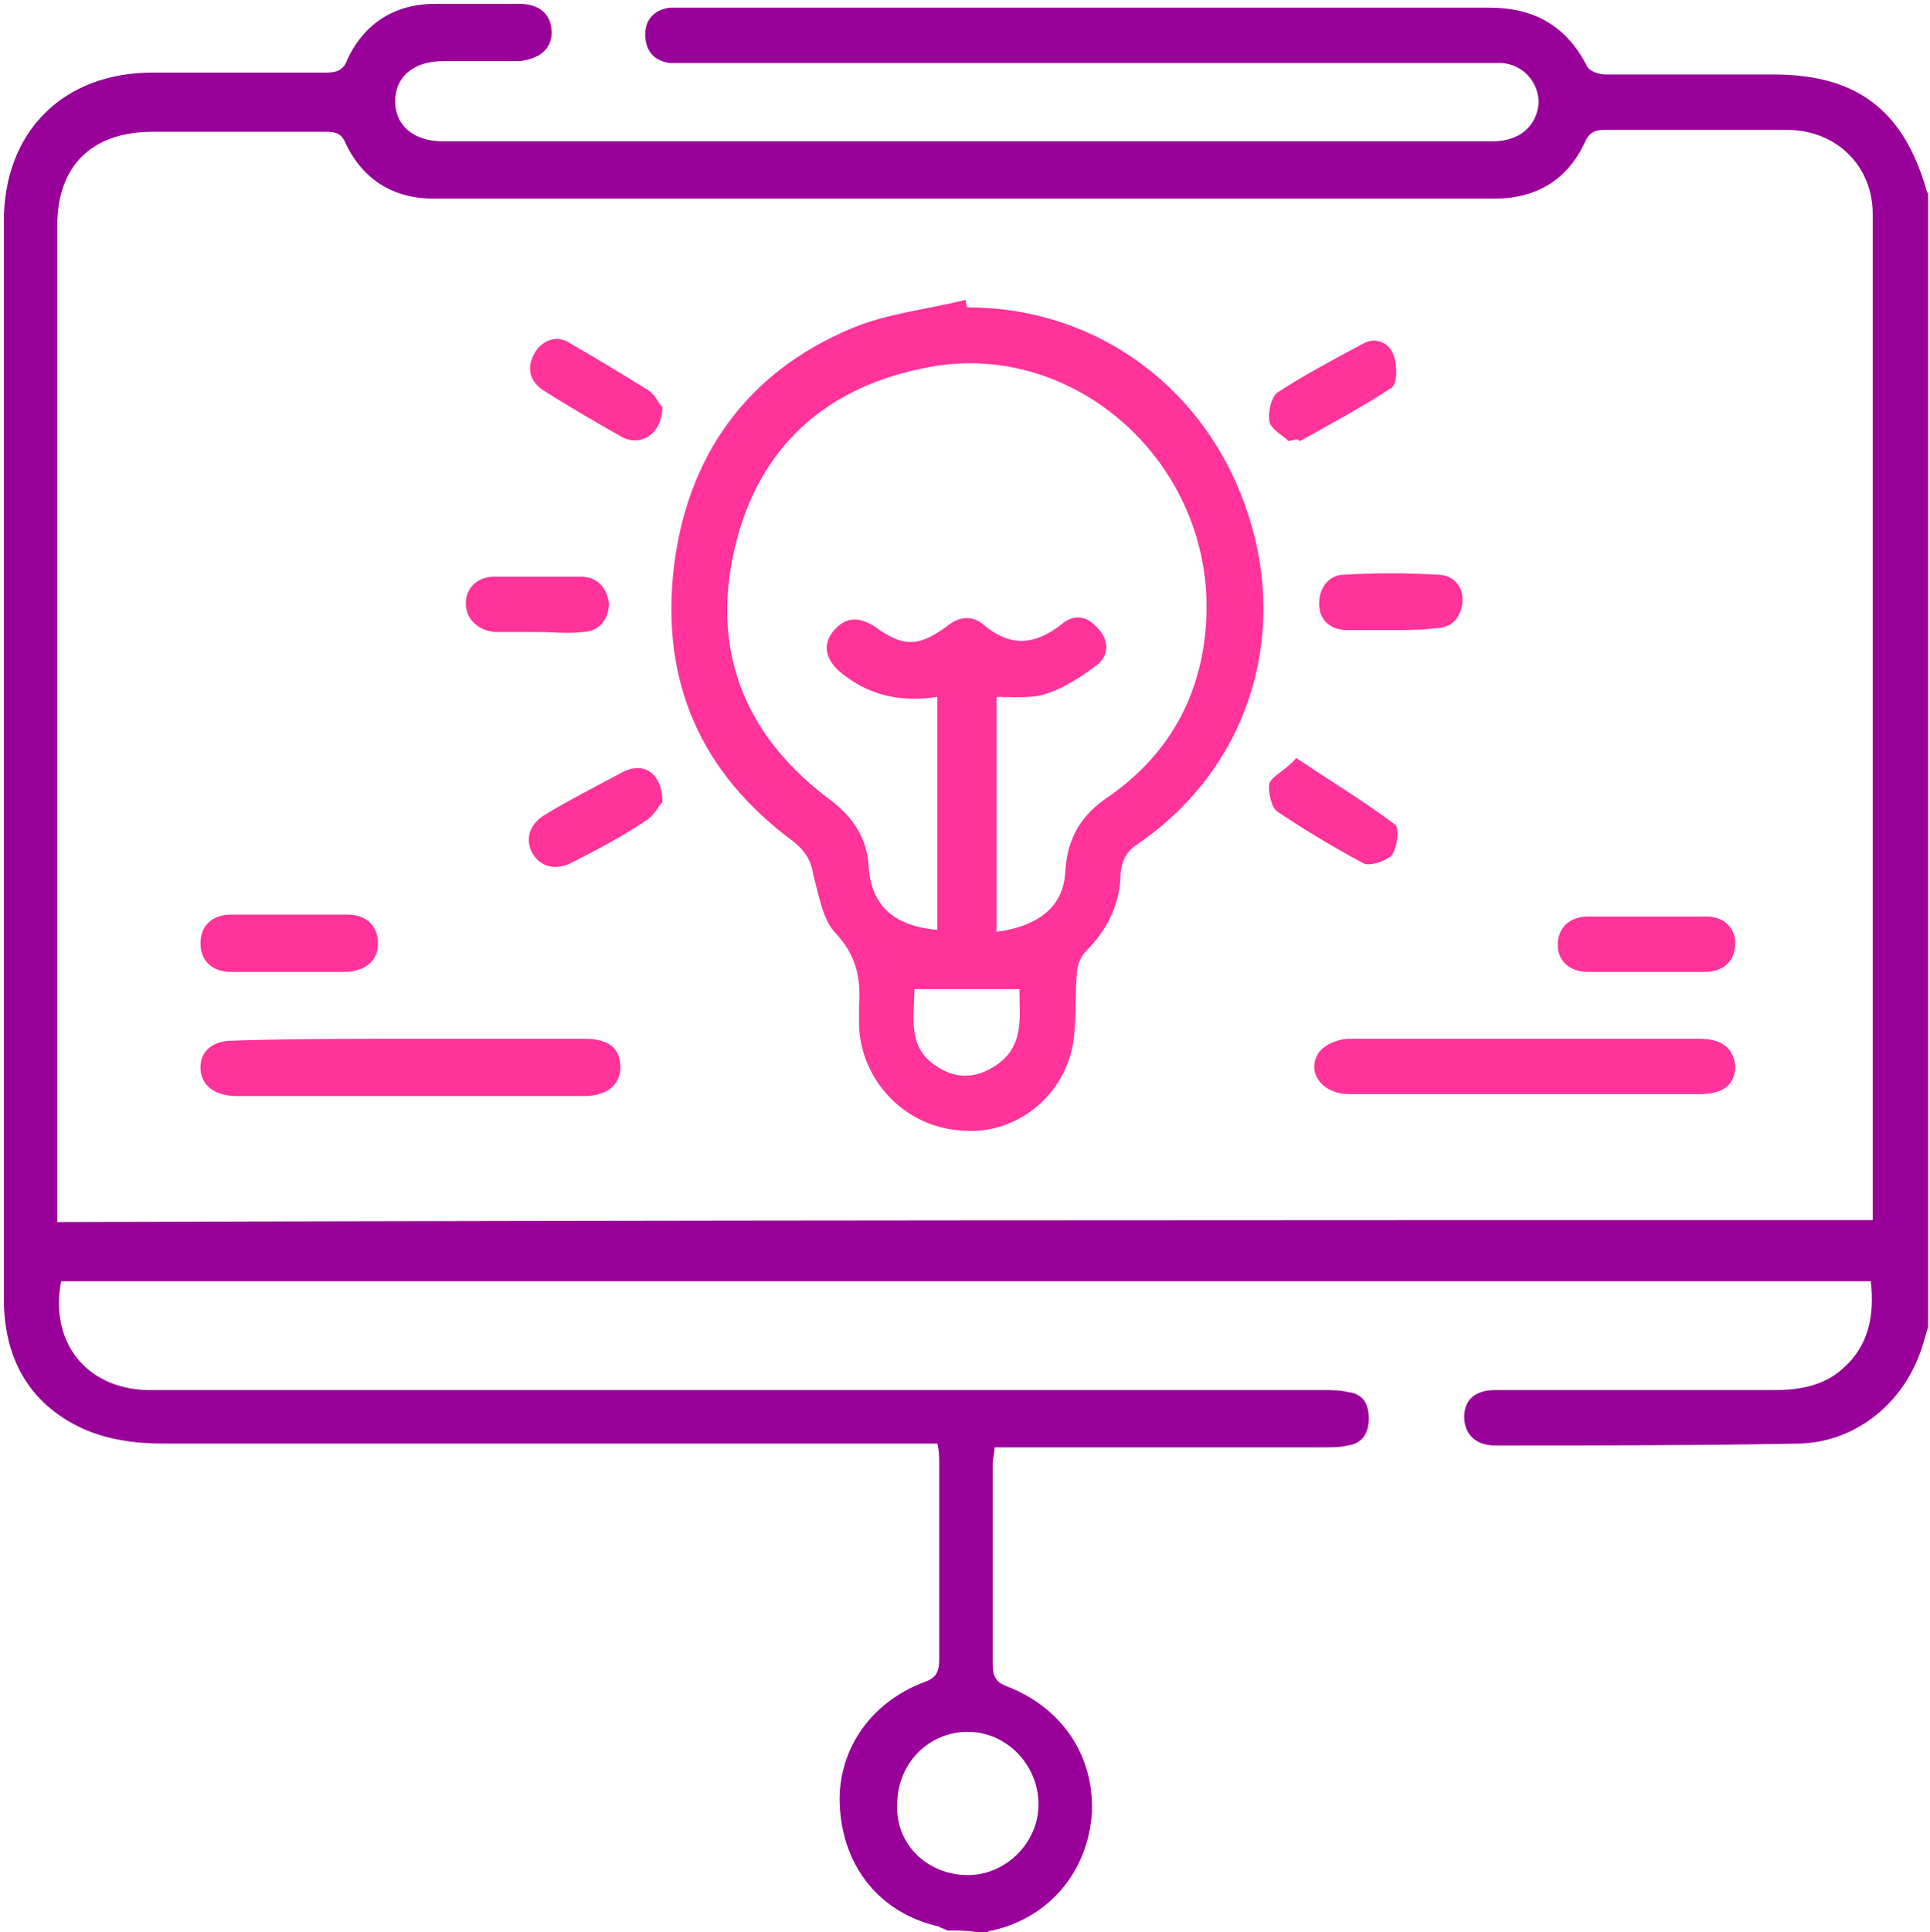
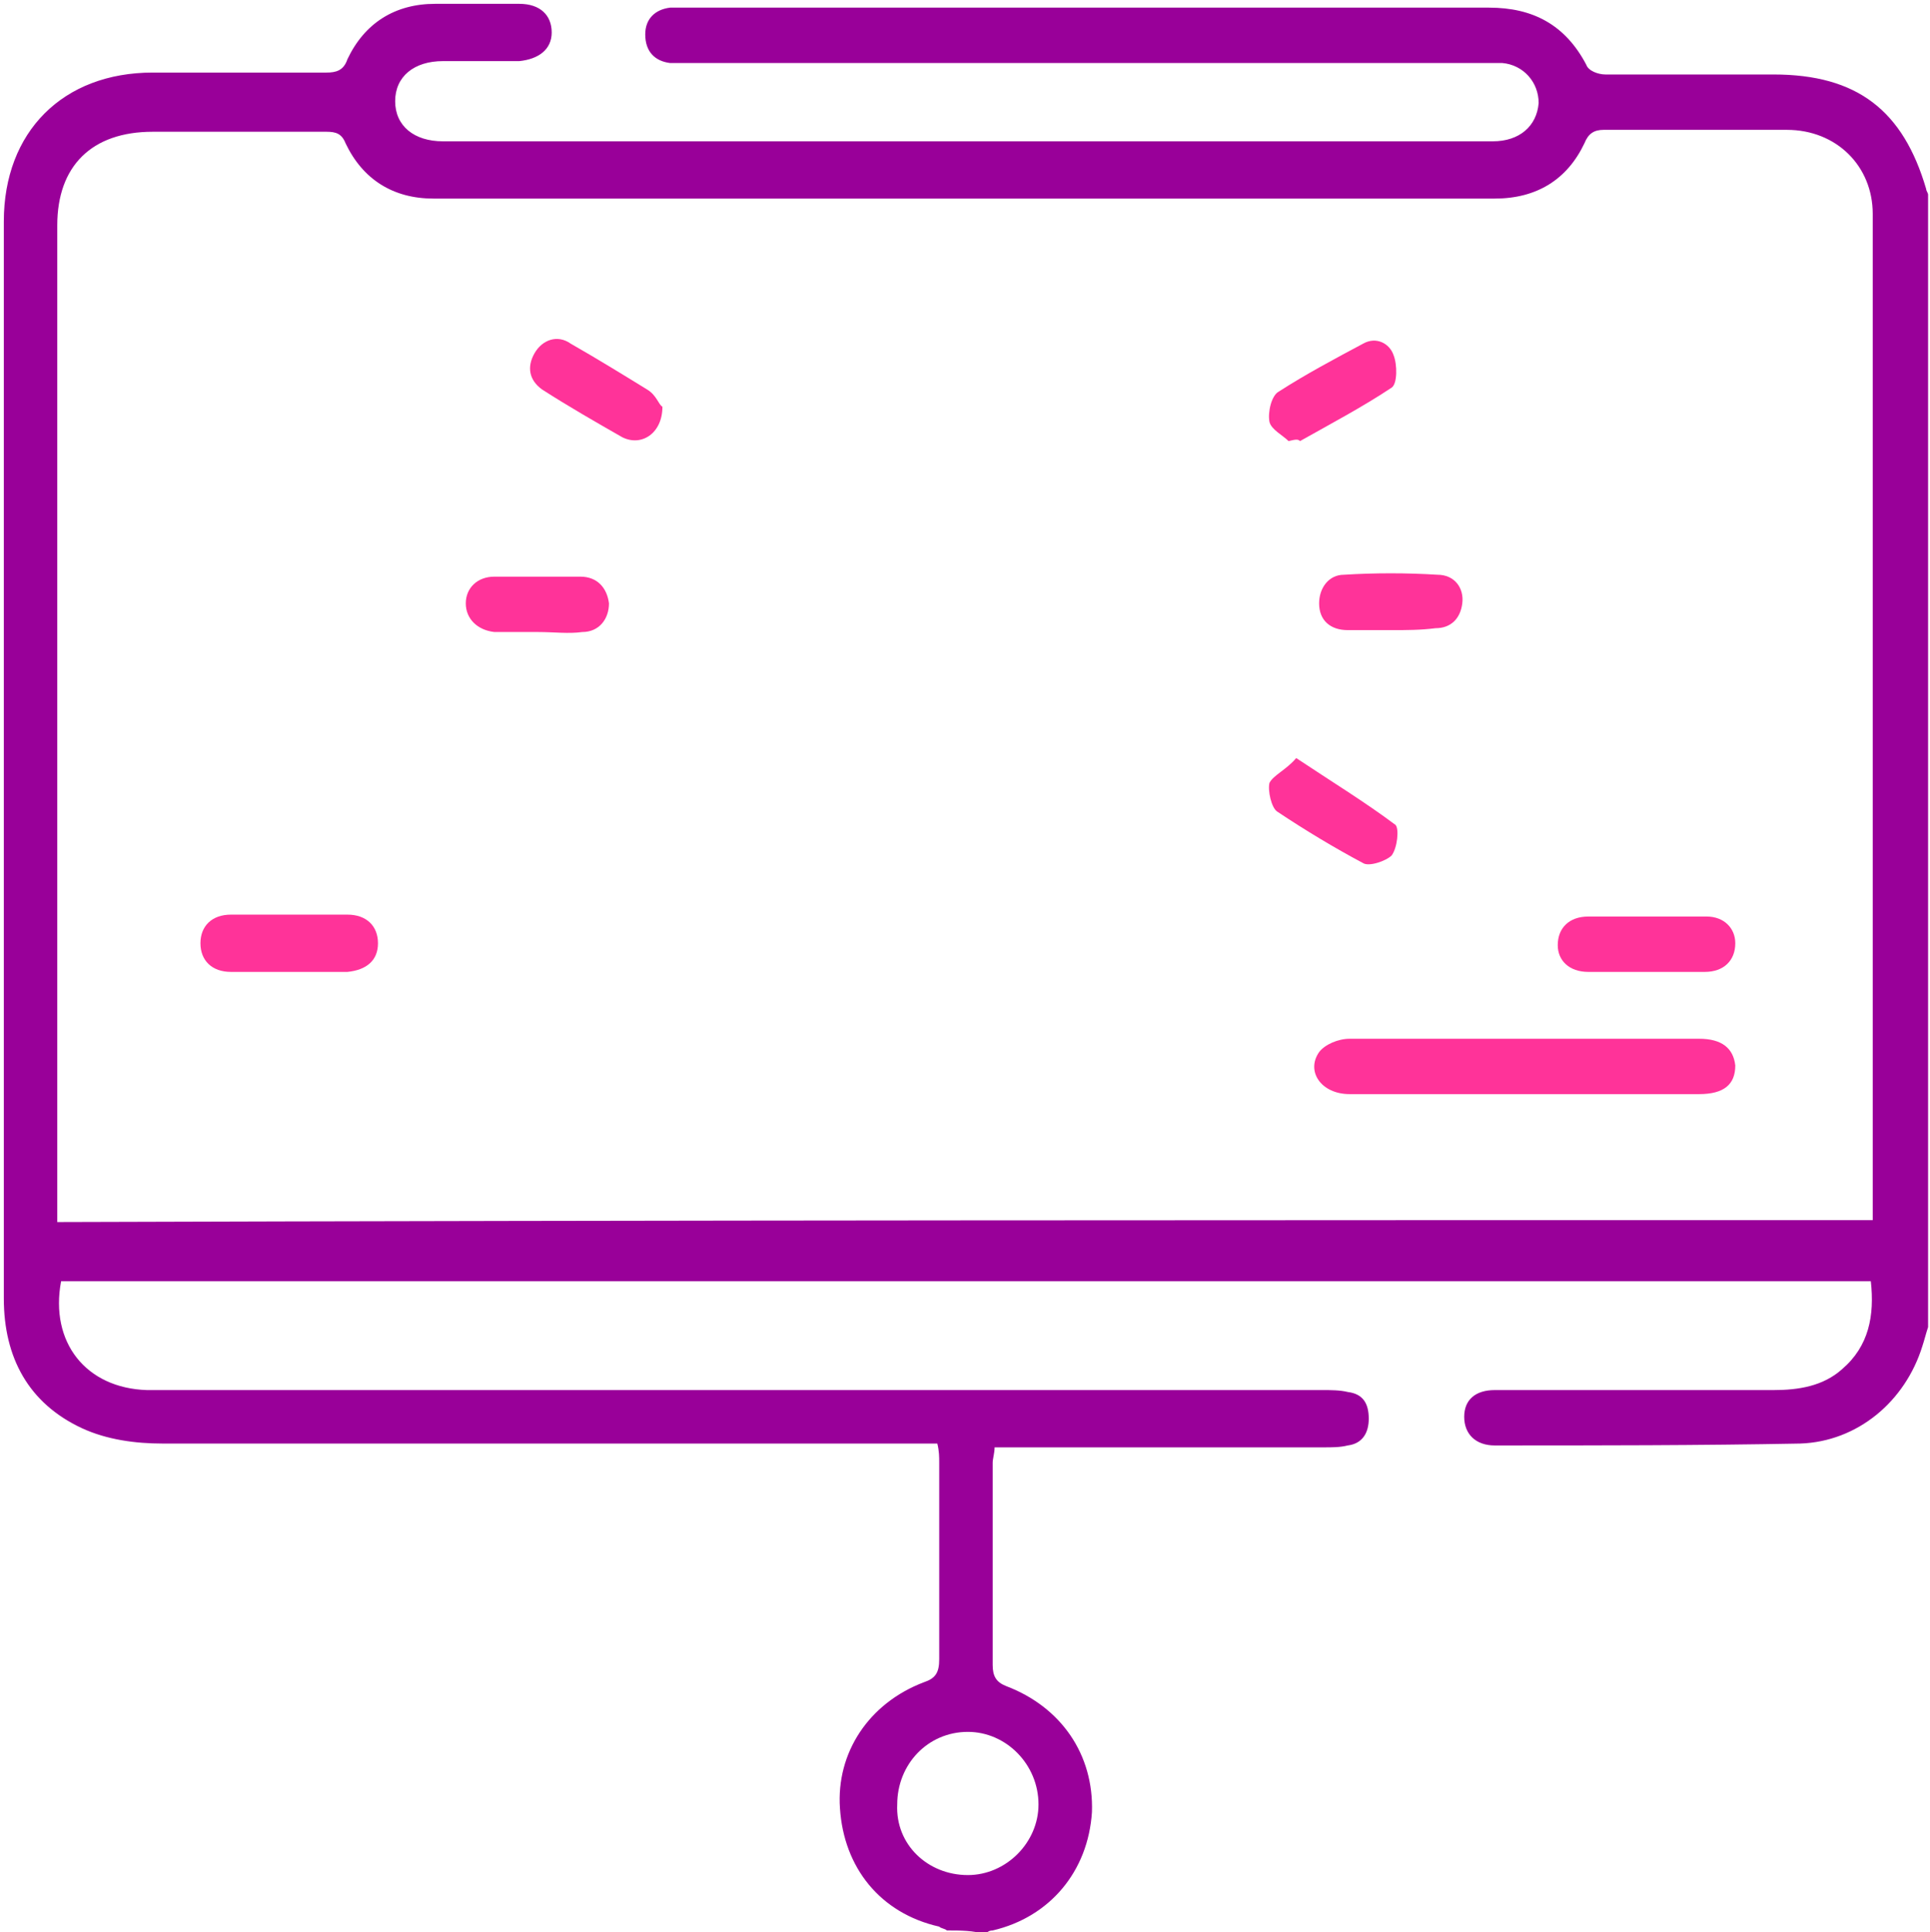
<svg xmlns="http://www.w3.org/2000/svg" id="Calque_1" x="0px" y="0px" viewBox="0 0 101.1 101.2" style="enable-background:new 0 0 101.1 101.2;" xml:space="preserve">
  <style type="text/css">	.st0{fill:#990099;}	.st1{fill:#FF3399;}</style>
  <title>Face ID</title>
  <desc>Created with Sketch.</desc>
  <path class="st0" d="M49.6,101.1c-0.1-0.1-0.3-0.1-0.4-0.2c-3.1-0.7-5-3.1-5.2-6.2c-0.2-2.9,1.5-5.5,4.4-6.6 c0.6-0.2,0.8-0.5,0.8-1.2c0-3.4,0-6.9,0-10.3c0-0.3,0-0.6-0.1-1c-0.4,0-0.9,0-1.3,0c-13.1,0-26.2,0-39.3,0c-1.4,0-2.9-0.2-4.2-0.8 c-2.8-1.3-4.1-3.7-4.1-6.8c0-14.1,0-28.2,0-42.4c0-4.7,0-9.3,0-14c0-4.7,3.1-7.8,7.8-7.8c3,0,6,0,9.1,0c0.5,0,0.9-0.1,1.1-0.7 c0.9-1.9,2.5-2.9,4.6-2.9c1.5,0,3,0,4.4,0c1.1,0,1.7,0.6,1.7,1.5c0,0.9-0.7,1.4-1.7,1.5c-1.3,0-2.7,0-4,0c-1.5,0-2.5,0.8-2.5,2.1 c0,1.3,1,2.1,2.5,2.1c14.3,0,28.6,0,42.9,0c4,0,8.1,0,12.1,0c1.4,0,2.3-0.8,2.4-2c0-1.1-0.8-2-1.9-2.1c-0.3,0-0.7,0-1,0 c-13.9,0-27.7,0-41.6,0c-0.3,0-0.7,0-1,0c-0.8-0.1-1.3-0.6-1.3-1.5c0-0.8,0.5-1.3,1.3-1.4c0.3,0,0.5,0,0.8,0c14,0,28,0,42.1,0 c2.3,0,4,0.9,5.1,3c0.1,0.3,0.6,0.5,1,0.5c2.9,0,5.8,0,8.8,0c4.4,0,6.8,1.9,8,6c0,0.1,0.1,0.2,0.1,0.3c0,19.8,0,39.6,0,59.3 c-0.1,0.3-0.2,0.7-0.3,1c-0.9,2.9-3.4,5-6.4,5.1c-5.3,0.1-10.6,0.1-16,0.1c-1,0-1.6-0.6-1.6-1.5c0-0.9,0.6-1.4,1.6-1.4 c4.9,0,9.7,0,14.6,0c1.3,0,2.6-0.2,3.6-1.1c1.4-1.2,1.7-2.8,1.5-4.6c-31.6,0-63.2,0-94.8,0c-0.6,3.2,1.3,5.6,4.5,5.7 c0.4,0,0.7,0,1.1,0c20.2,0,40.3,0,60.5,0c0.4,0,0.9,0,1.3,0.1c0.8,0.1,1.1,0.6,1.1,1.4c0,0.7-0.3,1.3-1.1,1.4 c-0.4,0.1-0.8,0.1-1.3,0.1c-5.3,0-10.6,0-16,0c-0.4,0-0.8,0-1.2,0c0,0.3-0.1,0.6-0.1,0.8c0,3.5,0,7.1,0,10.6c0,0.6,0.2,0.9,0.7,1.1 c2.9,1.1,4.6,3.6,4.5,6.6c-0.2,3.1-2.2,5.5-5.2,6.2c-0.2,0-0.3,0.1-0.4,0.2C51,101.1,50.3,101.1,49.6,101.1z M98.1,63.9 c0-0.2,0-0.3,0-0.4c0-17.4,0-34.9,0-52.3c0-2.5-1.9-4.4-4.5-4.4c-3.2,0-6.4,0-9.6,0c-0.5,0-0.8,0.2-1,0.7c-0.9,1.9-2.5,2.9-4.7,2.9 c-18.5,0-37,0-55.6,0c-2.1,0-3.7-1-4.6-2.9c-0.2-0.5-0.5-0.6-1-0.6c-3,0-6,0-9.1,0c-3.2,0-5,1.8-5,4.9c0,17,0,34.1,0,51.1 c0,0.3,0,0.7,0,1.1C34.9,63.9,66.4,63.9,98.1,63.9z M50.7,98.2c2,0,3.7-1.7,3.7-3.7c0-2.1-1.7-3.8-3.7-3.8c-2.1,0-3.7,1.7-3.7,3.8 C46.9,96.6,48.6,98.2,50.7,98.2z" />
-   <path class="st1" d="M50.7,16.1c6.8,0,12.6,4.3,14.7,10.9c2.1,6.5-0.1,13.3-5.8,17.2c-0.6,0.4-0.8,0.8-0.9,1.5c0,1.6-0.7,3-1.8,4.1 c-0.3,0.3-0.5,0.8-0.5,1.3c-0.1,1.2,0,2.4-0.2,3.6c-0.5,2.8-3.1,4.8-5.9,4.5c-2.9-0.2-5.2-2.6-5.3-5.5c0-0.3,0-0.7,0-1 c0.1-1.4-0.1-2.6-1.2-3.8c-0.7-0.7-0.9-2-1.2-3.1c-0.1-0.7-0.4-1.2-1-1.7c-4.9-3.6-7-8.4-6.3-14.4c0.7-5.8,3.8-10.2,9.3-12.5 c1.9-0.8,4-1,6-1.5C50.6,15.9,50.6,16,50.7,16.1z M52.2,48.8c2.3-0.3,3.5-1.4,3.6-3.1c0.1-1.8,0.8-3,2.3-4c3.3-2.3,5-5.6,5.1-9.6 C63.4,24,56,17.6,48.3,19.3c-5.4,1.1-8.8,4.5-9.9,9.8c-1.1,5.3,0.8,9.6,5.1,12.8c1.2,0.9,1.9,2,2,3.4c0.1,2.1,1.3,3.2,3.6,3.4 c0-4.1,0-8.1,0-12.2c-2,0.3-3.7-0.1-5.2-1.4c-0.7-0.7-0.8-1.4-0.2-2.1c0.6-0.7,1.3-0.7,2.1-0.2c1.5,1.1,2.3,1.1,3.8,0 c0.6-0.5,1.3-0.6,1.9-0.1c1.4,1.2,2.7,1.1,4.1,0c0.7-0.6,1.4-0.4,1.9,0.2c0.6,0.6,0.6,1.4,0,1.9c-0.8,0.6-1.7,1.2-2.6,1.5 c-0.8,0.3-1.8,0.2-2.7,0.2C52.2,40.7,52.2,44.7,52.2,48.8z M53.4,51.8c-1.9,0-3.6,0-5.5,0c0,1.4-0.4,3,1.1,4c1,0.7,2,0.7,3,0.1 C53.7,54.9,53.4,53.3,53.4,51.8z" />
-   <path class="st1" d="M21.4,54.4c3.1,0,6.1,0,9.2,0c1.3,0,1.9,0.5,1.9,1.5c0,0.9-0.7,1.5-1.9,1.5c-6.1,0-12.1,0-18.2,0 c-1.2,0-1.9-0.6-1.9-1.5c0-0.9,0.7-1.4,1.7-1.4C15.2,54.4,18.3,54.4,21.4,54.4z" />
  <path class="st1" d="M79.9,54.4c3,0,6,0,9.1,0c1.2,0,1.8,0.5,1.9,1.4c0,1-0.6,1.5-1.9,1.5c-6.1,0-12.2,0-18.3,0 c-1.5,0-2.3-1.2-1.6-2.2c0.3-0.4,1-0.7,1.6-0.7C73.7,54.4,76.8,54.4,79.9,54.4z" />
  <path class="st1" d="M15.1,50.9c-1,0-2,0-3,0c-1,0-1.6-0.6-1.6-1.5c0-0.9,0.6-1.5,1.6-1.5c2,0,4.1,0,6.1,0c1,0,1.6,0.6,1.6,1.5 c0,0.9-0.6,1.4-1.6,1.5C17.1,50.9,16.1,50.9,15.1,50.9z" />
  <path class="st1" d="M86.1,50.9c-1,0-2,0-2.9,0c-1,0-1.6-0.6-1.6-1.4c0-0.9,0.6-1.5,1.6-1.5c2.1,0,4.1,0,6.2,0 c0.9,0,1.5,0.6,1.5,1.4c0,0.9-0.6,1.5-1.6,1.5C88.2,50.9,87.2,50.9,86.1,50.9z" />
  <path class="st1" d="M28.2,33.1c-0.8,0-1.5,0-2.3,0c-0.9-0.1-1.5-0.7-1.5-1.5c0-0.8,0.6-1.4,1.5-1.4c1.5,0,3,0,4.5,0 c0.9,0,1.4,0.6,1.5,1.4c0,0.8-0.5,1.5-1.4,1.5C29.8,33.2,29,33.1,28.2,33.1C28.2,33.1,28.2,33.1,28.2,33.1z" />
  <path class="st1" d="M67.9,39.7c1.8,1.2,3.6,2.3,5.2,3.5c0.2,0.2,0.1,1.2-0.2,1.6c-0.3,0.3-1.2,0.6-1.5,0.4c-1.5-0.8-3-1.7-4.5-2.7 c-0.3-0.2-0.5-1.1-0.4-1.5C66.7,40.6,67.4,40.3,67.9,39.7z" />
  <path class="st1" d="M34.7,21.3c0,1.4-1.1,2.1-2.1,1.6c-1.4-0.8-2.8-1.6-4.2-2.5c-0.7-0.5-0.8-1.2-0.4-1.9c0.4-0.7,1.2-1,1.9-0.5 c1.4,0.8,2.7,1.6,4,2.4C34.4,20.7,34.5,21.2,34.7,21.3z" />
  <path class="st1" d="M67.5,23.1c-0.3-0.3-0.9-0.6-1-1c-0.1-0.5,0.1-1.4,0.5-1.6c1.4-0.9,2.9-1.7,4.4-2.5c0.7-0.4,1.4,0,1.6,0.6 c0.2,0.5,0.2,1.5-0.1,1.7c-1.5,1-3.2,1.9-4.8,2.8C68,23,67.9,23,67.5,23.1z" />
  <path class="st1" d="M72.9,33c-0.8,0-1.5,0-2.3,0c-0.9,0-1.5-0.5-1.5-1.4c0-0.8,0.5-1.5,1.3-1.5c1.6-0.1,3.3-0.1,4.9,0 c0.9,0,1.4,0.7,1.3,1.5c-0.1,0.8-0.6,1.3-1.4,1.3C74.4,33,73.7,33,72.9,33C72.9,33,72.9,33,72.9,33z" />
-   <path class="st1" d="M34.7,42c-0.2,0.2-0.4,0.7-0.9,1c-1.2,0.8-2.5,1.5-3.9,2.2c-0.8,0.4-1.6,0.2-2-0.5c-0.4-0.7-0.2-1.5,0.6-2 c1.3-0.8,2.7-1.5,4-2.2C33.7,39.8,34.7,40.5,34.7,42z" />
</svg>